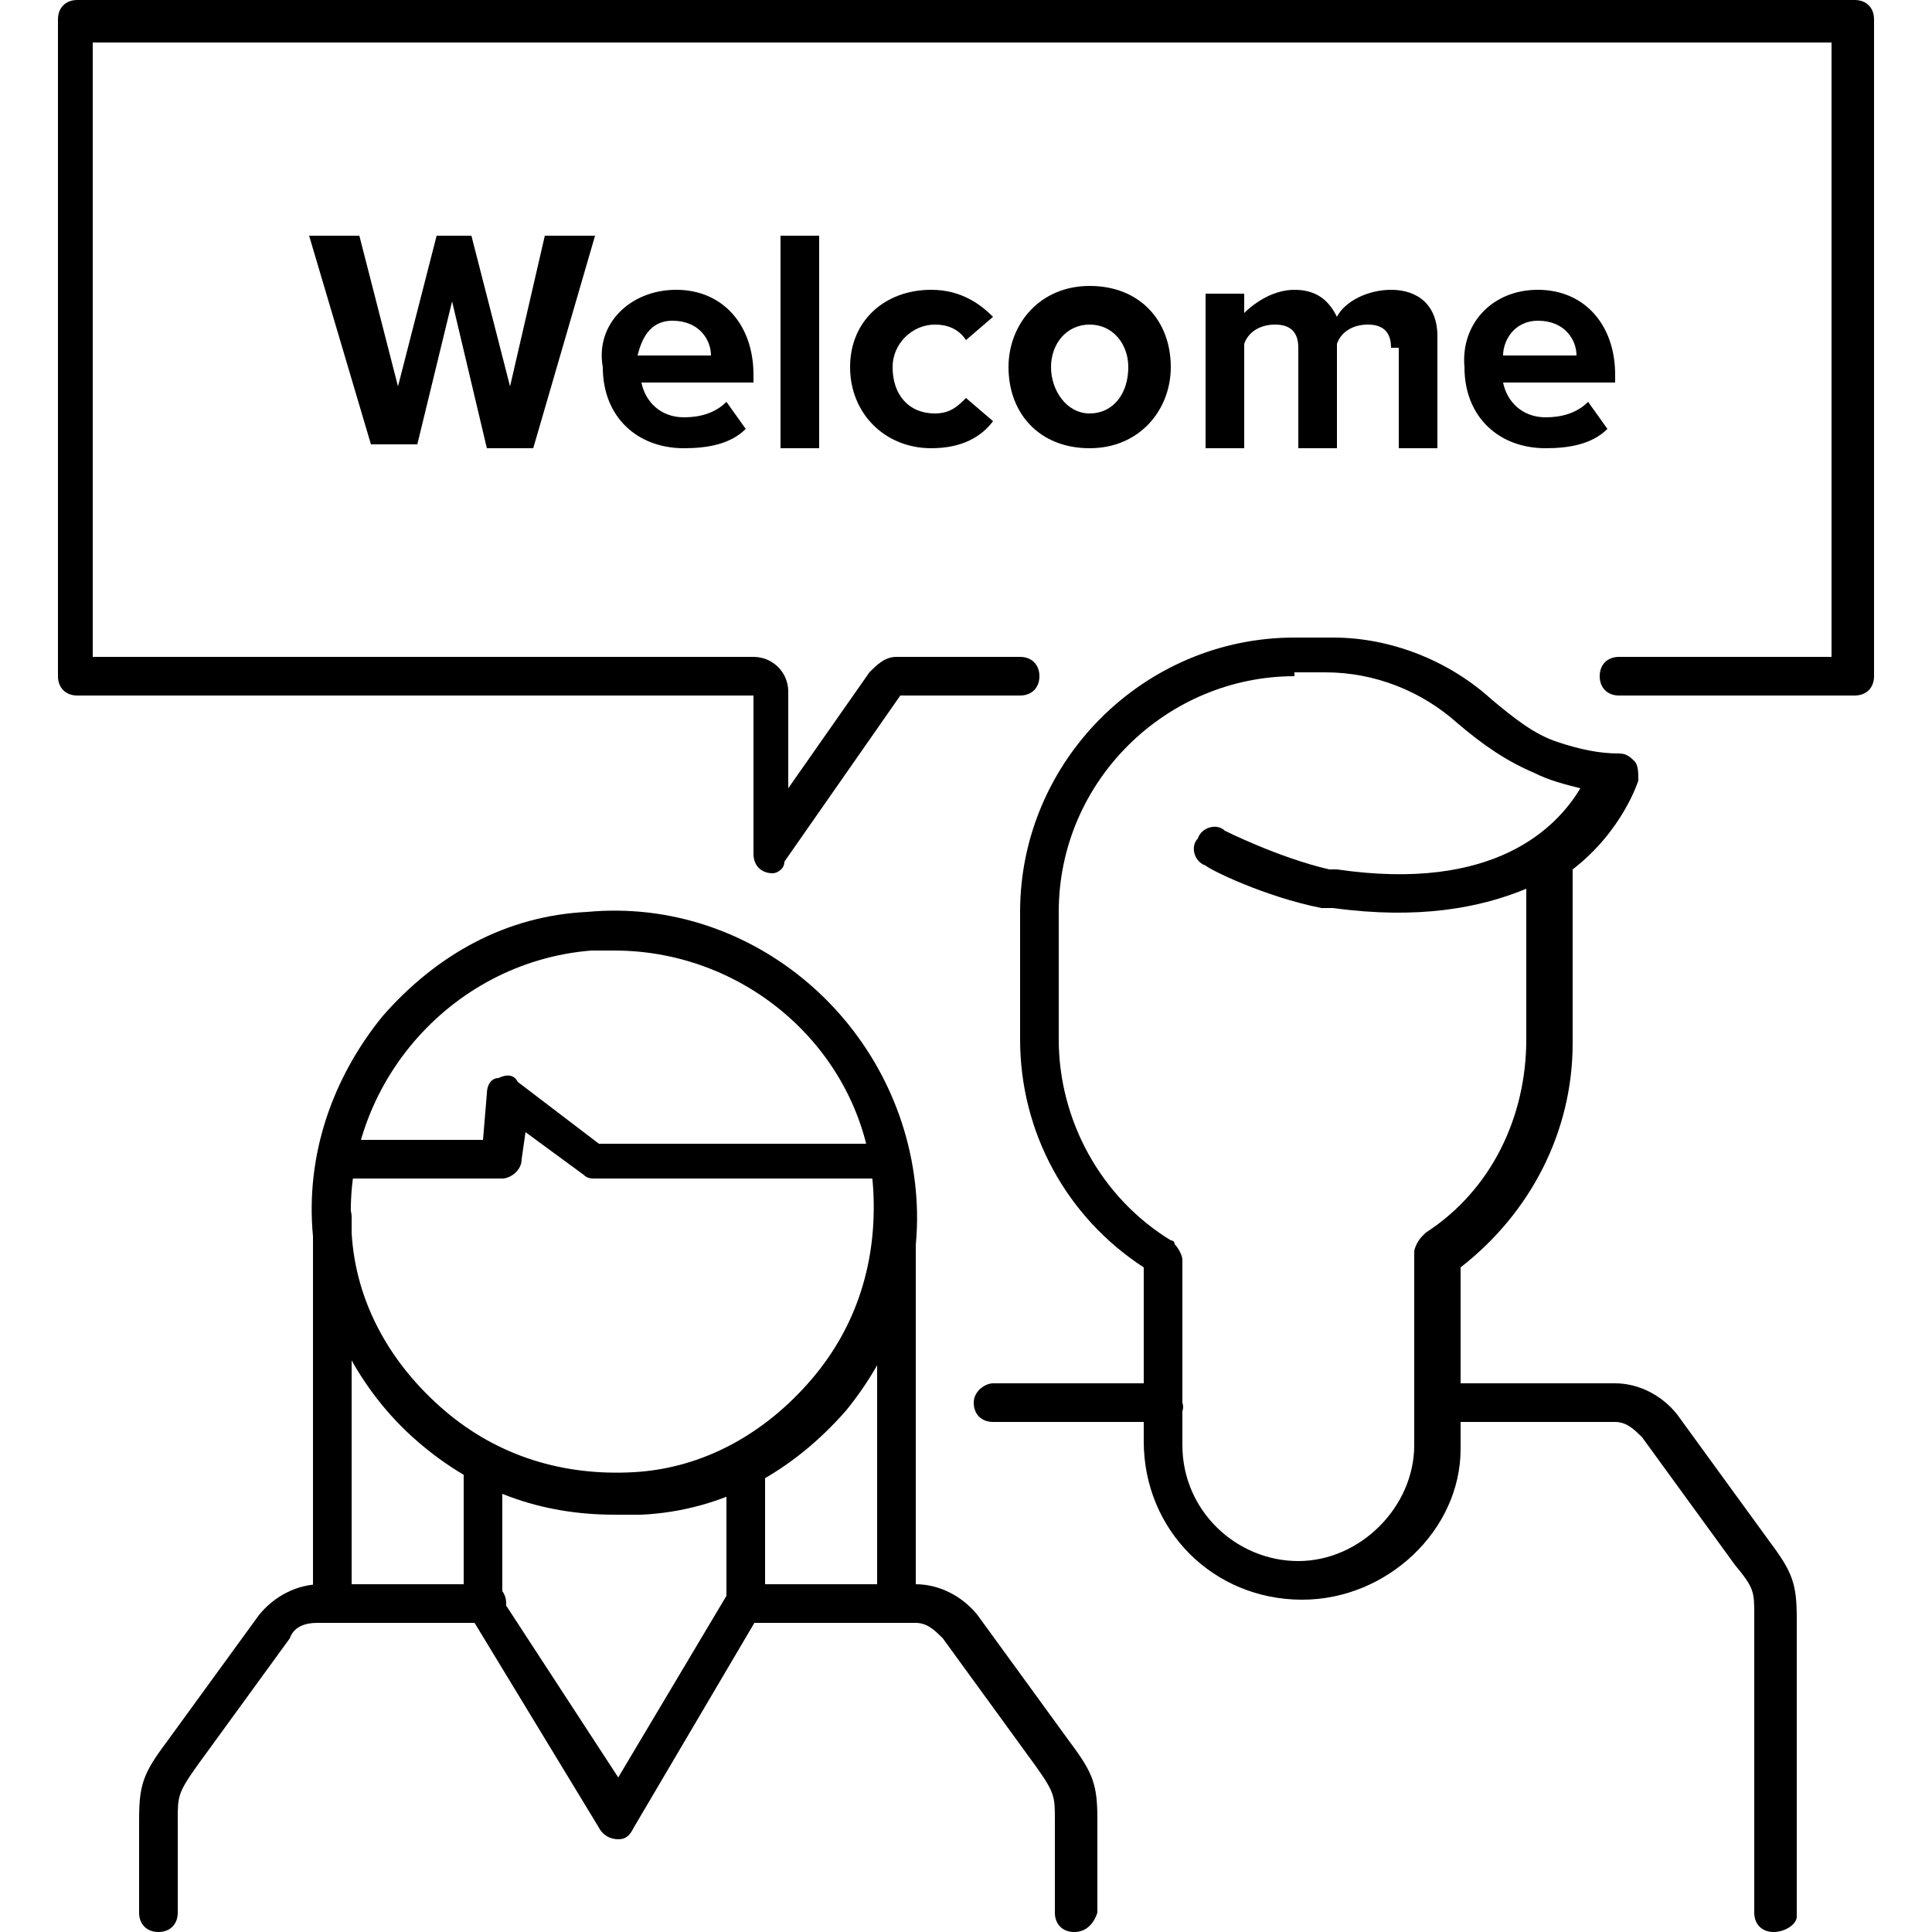
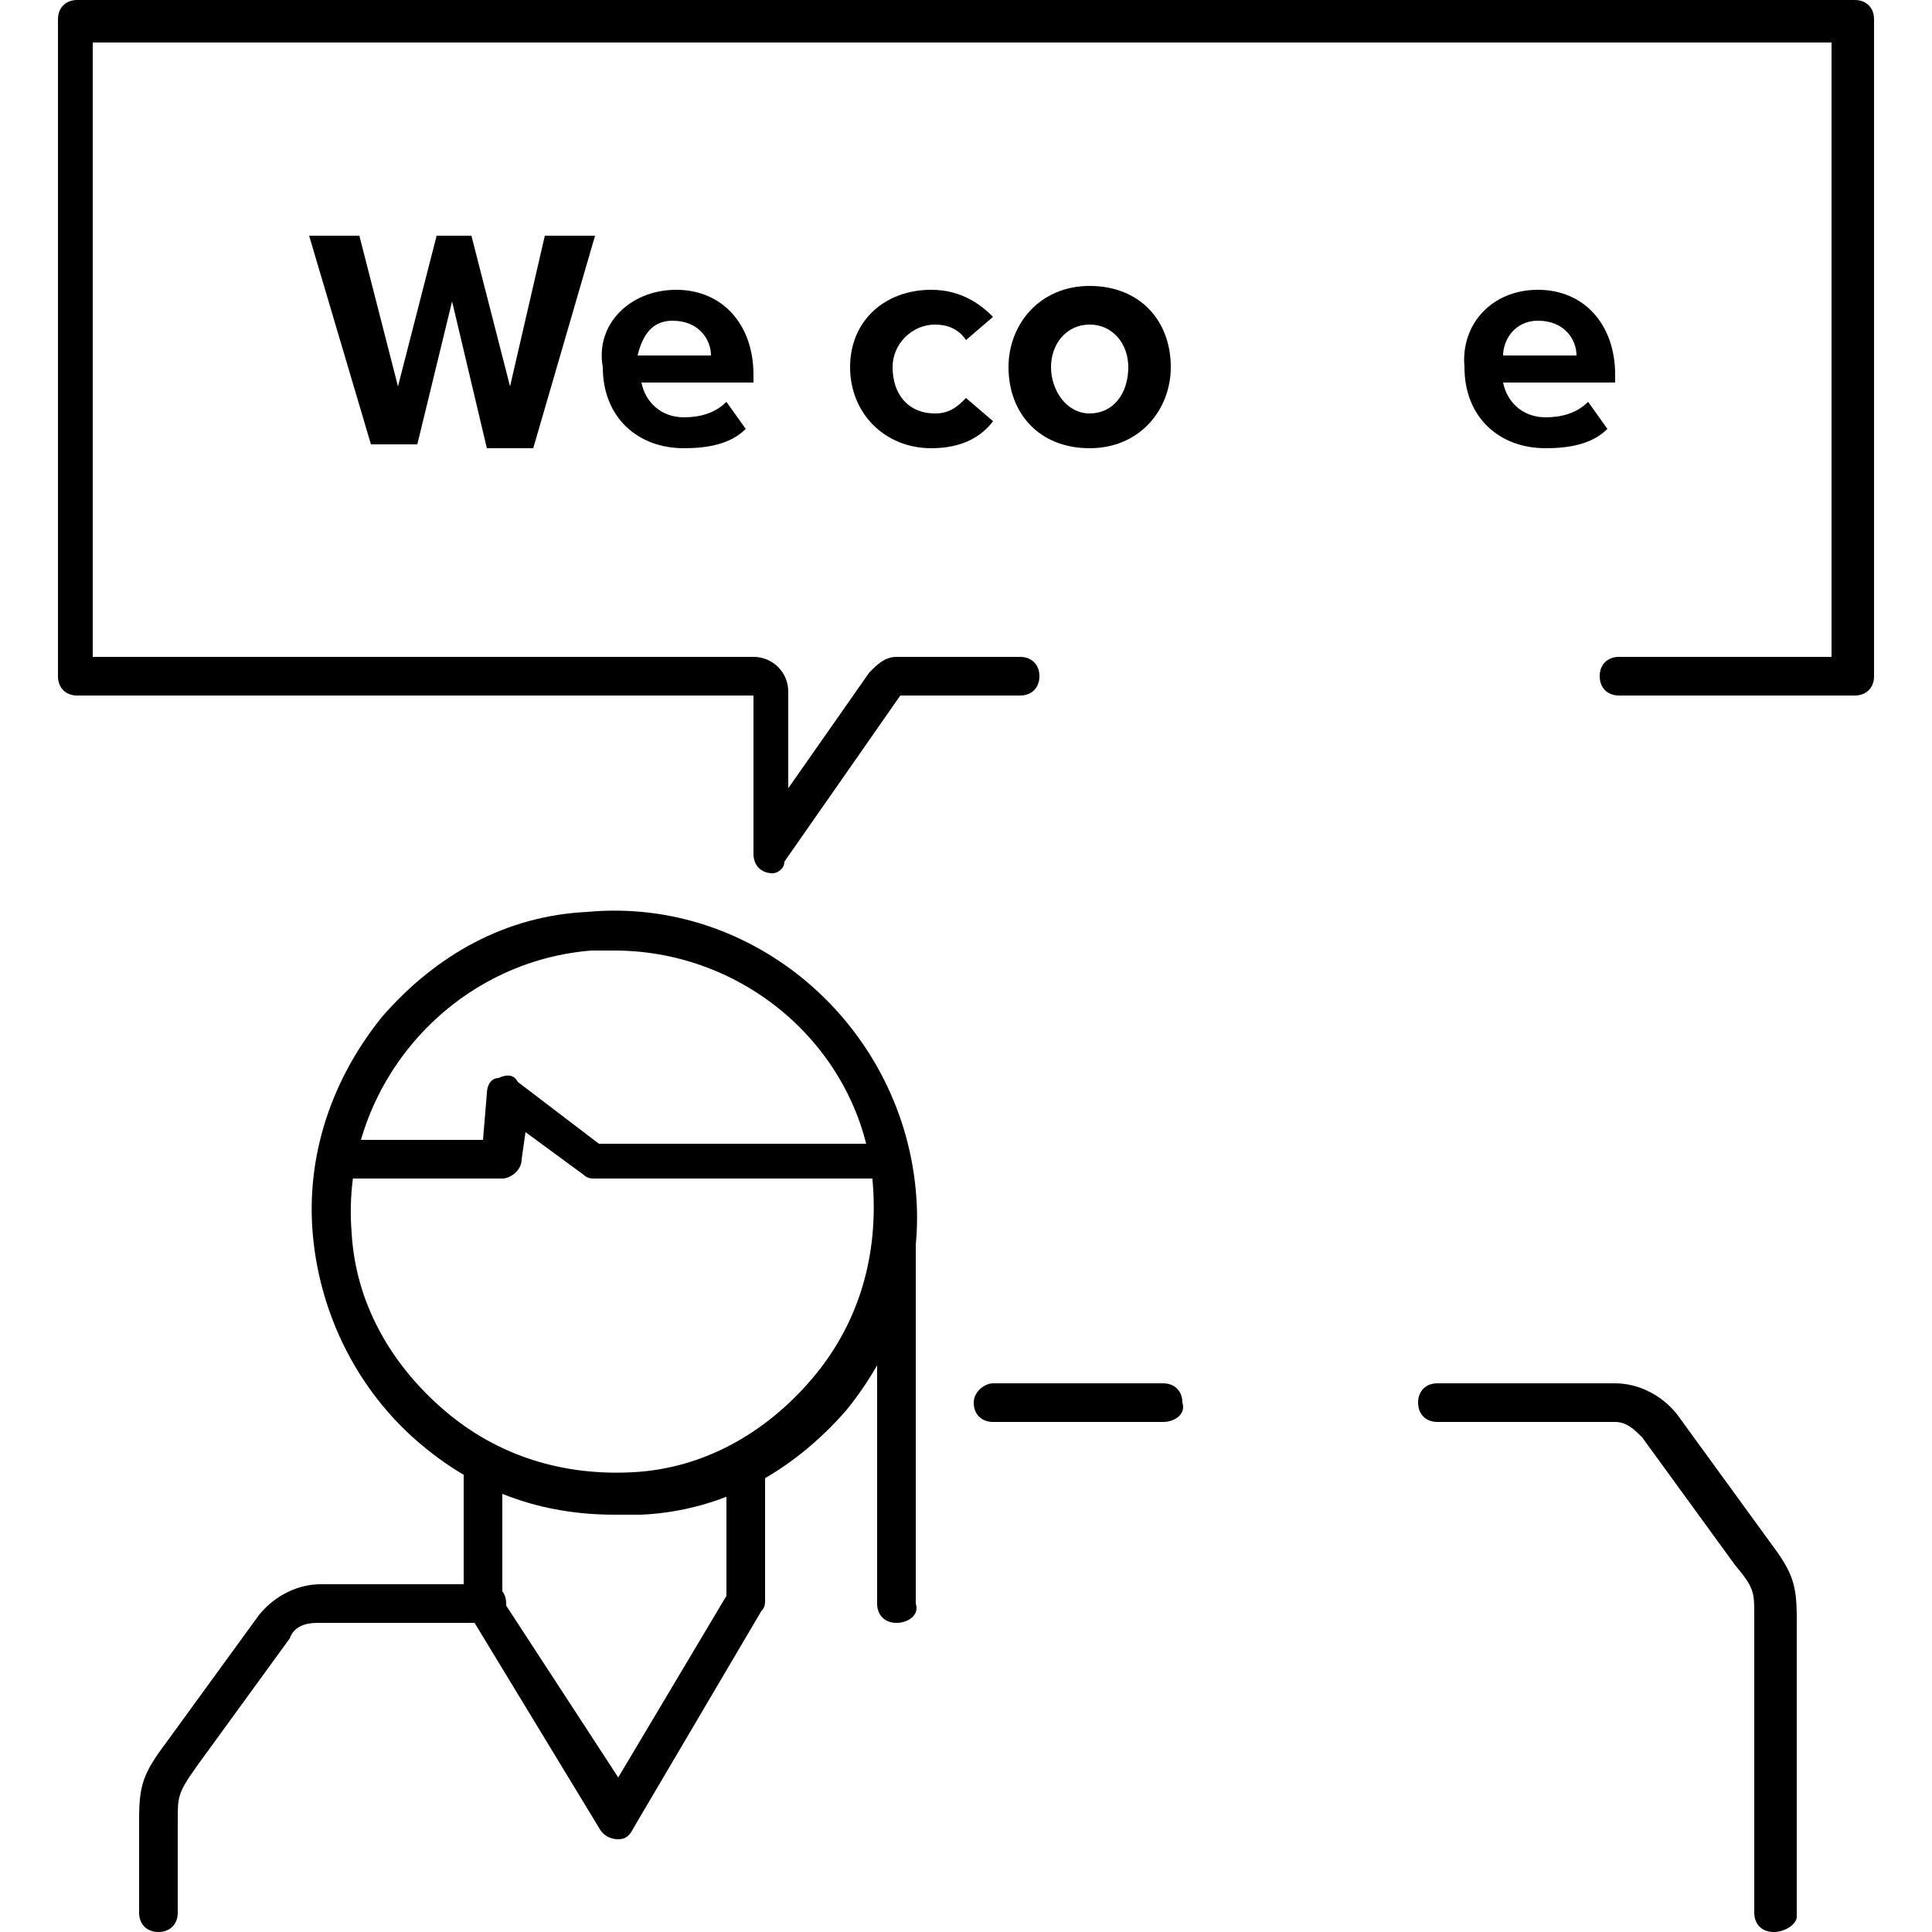
<svg xmlns="http://www.w3.org/2000/svg" version="1.1" class="illustration-craft--administration-office svg--Ebene_1" x="0" y="0" viewBox="0 0 50 50" xml:space="preserve">
  <style>
    <style>.illustration-craft--administration-office.st0{fill:#000001}</style>
  </style>
  <path class="illustration-craft--administration-office st0" d="M11.7 7.8l-.9 3.7H9.6L8 6.1h1.3l1 3.9 1-3.9h.9l1 3.9.9-3.9h1.3l-1.6 5.5h-1.2l-.9-3.8z" />
  <path class="illustration-craft--administration-office st0" d="M17.5 7.5c1.2 0 2 .9 2 2.2v.2h-2.9c.1.5.5.9 1.1.9.4 0 .8-.1 1.1-.4l.5.7c-.4.4-1 .5-1.6.5-1.2 0-2.1-.8-2.1-2.1-.2-1.1.7-2 1.9-2zm-1 1.7h1.9c0-.4-.3-.9-1-.9-.6 0-.8.5-.9.9z" />
-   <path class="illustration-craft--administration-office st0" d="M20.2 6.1h1v5.5h-1V6.1z" />
  <path class="illustration-craft--administration-office st0" d="M24.1 7.5c.8 0 1.3.4 1.6.7l-.7.6c-.2-.3-.5-.4-.8-.4-.6 0-1.1.5-1.1 1.1 0 .7.4 1.2 1.1 1.2.4 0 .6-.2.8-.4l.7.6c-.3.4-.8.7-1.6.7-1.2 0-2.1-.9-2.1-2.1 0-1.2.9-2 2.1-2z" />
  <path class="illustration-craft--administration-office st0" d="M26.1 9.5c0-1.1.8-2.1 2.1-2.1s2.1.9 2.1 2.1c0 1.1-.8 2.1-2.1 2.1s-2.1-.9-2.1-2.1zm3.1 0c0-.6-.4-1.1-1-1.1s-1 .5-1 1.1c0 .6.4 1.2 1 1.2s1-.5 1-1.2z" />
-   <path class="illustration-craft--administration-office st0" d="M36 9c0-.4-.2-.6-.6-.6-.4 0-.7.2-.8.5v2.7h-1V9c0-.4-.2-.6-.6-.6-.4 0-.7.2-.8.5v2.7h-1v-4h1v.5c.2-.2.7-.6 1.3-.6.6 0 .9.3 1.1.7.2-.4.8-.7 1.4-.7.7 0 1.2.4 1.2 1.2v2.9h-1V9z" />
  <path class="illustration-craft--administration-office st0" d="M39.8 7.5c1.2 0 2 .9 2 2.2v.2h-2.9c.1.5.5.9 1.1.9.4 0 .8-.1 1.1-.4l.5.7c-.4.4-1 .5-1.6.5-1.2 0-2.1-.8-2.1-2.1-.1-1.1.7-2 1.9-2zm-.9 1.7h1.9c0-.4-.3-.9-1-.9-.6 0-.9.5-.9.9z" />
  <path d="M20 22.6c-.3 0-.5-.2-.5-.5V18H2c-.3 0-.5-.2-.5-.5V.5c0-.3.2-.5.5-.5h46c.3 0 .5.2.5.5v17c0 .3-.2.5-.5.5h-6.1c-.3 0-.5-.2-.5-.5s.2-.5.5-.5h5.5V1.1h-45V17h17.1c.5 0 .9.4.9.9v2.5l2.1-3c.2-.2.4-.4.7-.4h3.2c.3 0 .5.2.5.5s-.2.5-.5.5h-3.1l-3 4.3c0 .2-.2.3-.3.3zm3.4-4.6z" fill="currentColor" />
  <path class="illustration-craft--administration-office st0" d="M30.1 36.8h-4.4c-.3 0-.5-.2-.5-.5s.3-.5.5-.5h4.4c.3 0 .5.2.5.5.1.3-.2.5-.5.5z" />
  <path class="illustration-craft--administration-office st0" d="M45.9 50c-.3 0-.5-.2-.5-.5v-7.7c0-.6 0-.7-.5-1.3l-2.4-3.3c-.2-.2-.4-.4-.7-.4h-4.6c-.3 0-.5-.2-.5-.5s.2-.5.5-.5h4.6c.6 0 1.2.3 1.6.8l2.4 3.3c.6.8.7 1.1.7 2v7.7c0 .2-.3.4-.6.4z" />
-   <path class="illustration-craft--administration-office st0" d="M33.7 41.4c-2.3 0-4.1-1.8-4.1-4.1v-4.5c-2-1.3-3.2-3.5-3.2-5.9v-3.3c0-3.9 3.2-7.1 7.1-7.1h1c1.5 0 3 .6 4.1 1.6.6.5 1.1.9 1.7 1.1.6.2 1.1.3 1.6.3.2 0 .3.1.4.2.1.1.1.3.1.5 0 0-.4 1.3-1.7 2.3V27c0 2.3-1.1 4.4-2.9 5.8v4.7c0 2.1-1.9 3.9-4.1 3.9zm-.2-23.9c-3.3 0-6.1 2.7-6.1 6.1v3.3c0 2.1 1.1 4.1 2.9 5.2 0 0 .1 0 .1.1.1.1.2.3.2.4v4.8c0 1.7 1.4 3 3 3s3-1.4 3-3v-5c0-.1.1-.3.2-.4l.1-.1c1.7-1.1 2.6-3 2.6-5V23c-1.2.5-2.8.8-5 .5h-.3c-1.5-.3-2.9-1-3-1.1-.3-.1-.4-.5-.2-.7.1-.3.5-.4.7-.2 0 0 1.4.7 2.7 1h.2c4.1.6 5.7-1.1 6.3-2.1-.4-.1-.8-.2-1.2-.4-.7-.3-1.3-.7-2-1.3-.9-.8-2.1-1.3-3.4-1.3h-.8z" />
  <path class="illustration-craft--administration-office st0" d="M4.1 50c-.3 0-.5-.2-.5-.5v-2.4c0-.9.1-1.2.7-2l2.4-3.3c.4-.5 1-.8 1.6-.8h4.3c.3 0 .5.2.5.5s-.3.5-.6.5H8.2c-.3 0-.6.1-.7.4l-2.4 3.3c-.5.7-.5.8-.5 1.4v2.4c0 .3-.2.5-.5.5z" />
-   <path class="illustration-craft--administration-office st0" d="M27.8 50c-.3 0-.5-.2-.5-.5v-2.4c0-.6 0-.7-.5-1.4l-2.4-3.3c-.2-.2-.4-.4-.7-.4h-4.3c-.3 0-.5-.2-.5-.5s.2-.5.5-.5h4.3c.6 0 1.2.3 1.6.8l2.4 3.3c.6.8.7 1.1.7 2v2.4c-.1.3-.3.5-.6.5z" />
  <path class="illustration-craft--administration-office st0" d="M16 47.6c-.2 0-.4-.1-.5-.3l-3.4-5.6c-.1 0-.1-.1-.1-.2v-3.6c0-.3.2-.5.5-.5s.5.2.5.5v3.5l3 4.6 2.8-4.7v-3.5c0-.3.2-.5.5-.5s.5.2.5.5v3.6c0 .1 0 .2-.1.3l-3.3 5.6c-.1.2-.2.3-.4.3z" />
  <path class="illustration-craft--administration-office st0" d="M15.9 39.2c-1.9 0-3.6-.6-5.1-1.9C9.3 36 8.3 34.1 8.1 32c-.2-2.1.5-4.1 1.8-5.7 1.4-1.6 3.2-2.6 5.3-2.7 4.3-.4 8.1 2.9 8.5 7.2.2 2.1-.5 4.1-1.8 5.7-1.4 1.6-3.2 2.6-5.3 2.7h-.7zm0-14.6h-.6c-3.7.3-6.5 3.6-6.2 7.3.1 1.8 1 3.4 2.4 4.6 1.4 1.2 3.1 1.7 4.9 1.6 1.8-.1 3.4-1 4.6-2.4 1.2-1.4 1.7-3.1 1.6-4.9-.2-3.5-3.2-6.2-6.7-6.2z" />
-   <path class="illustration-craft--administration-office st0" d="M8.6 42c-.3 0-.5-.2-.5-.5v-10c0-.3.2-.5.5-.5s.5.2.5.5v10c0 .3-.2.5-.5.5z" />
  <path class="illustration-craft--administration-office st0" d="M23.2 42c-.3 0-.5-.2-.5-.5v-10c0-.3.2-.5.5-.5s.5.2.5.5v10c.1.3-.2.5-.5.5z" />
  <path class="illustration-craft--administration-office st0" d="M23.1 30.5h-7.7c-.1 0-.2 0-.3-.1l-1.5-1.1-.1.7c0 .3-.3.5-.5.5H8.7c-.3 0-.5-.2-.5-.5s.2-.5.5-.5h3.8l.1-1.2c0-.2.1-.4.3-.4.2-.1.4-.1.5.1l2.1 1.6H23c.3 0 .5.2.5.5.1.2-.1.4-.4.4z" />
</svg>